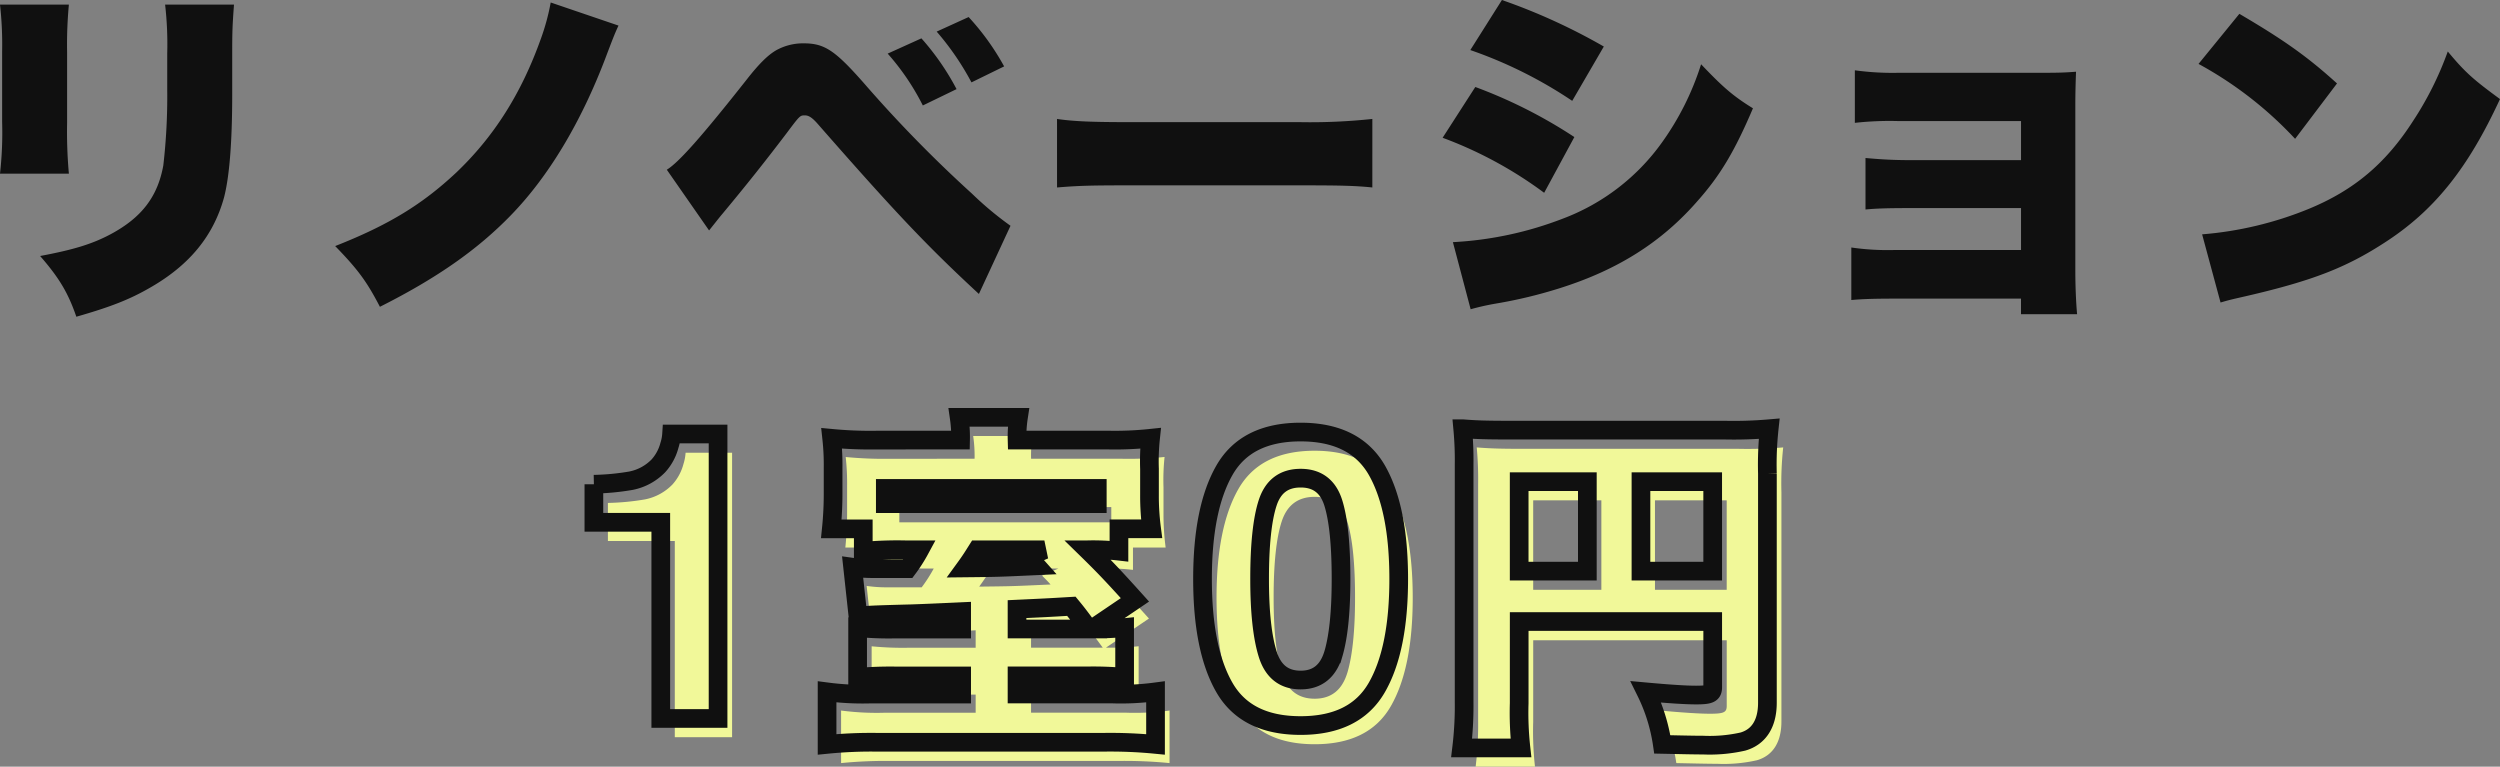
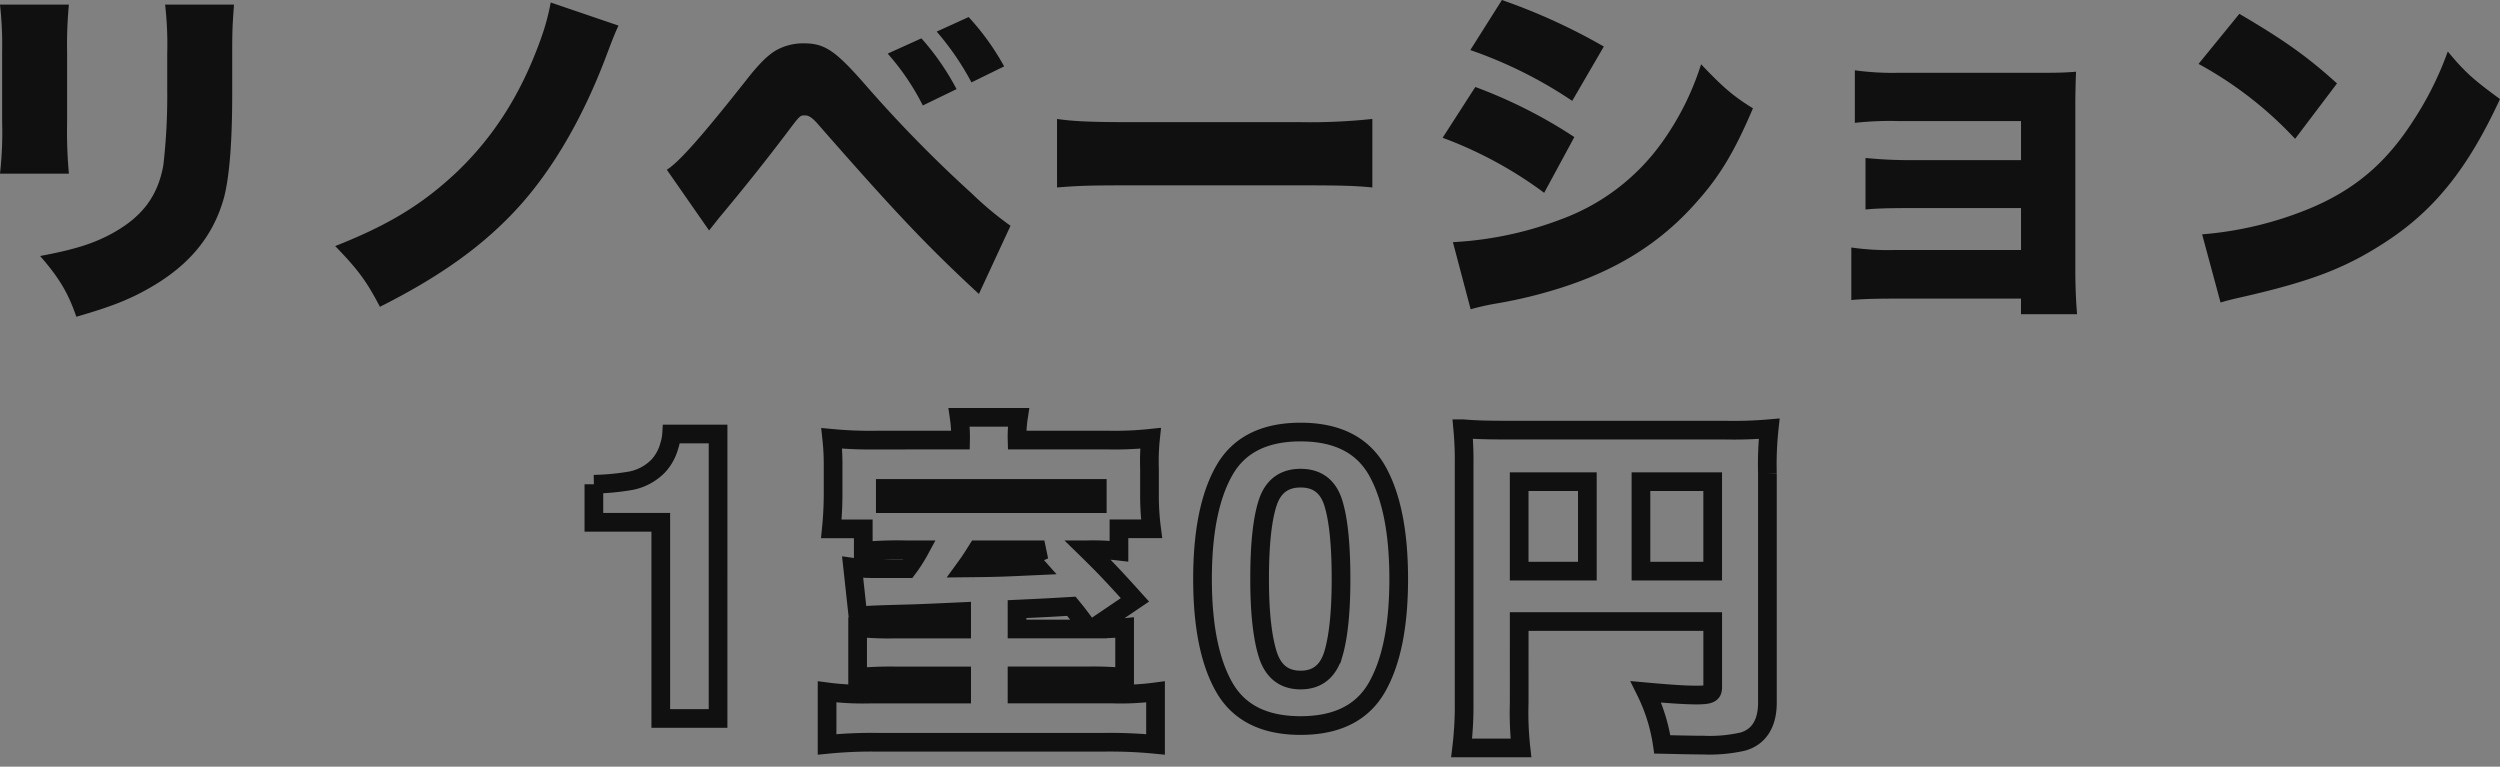
<svg xmlns="http://www.w3.org/2000/svg" width="535.116" height="164.096" viewBox="0 0 535.116 164.096">
  <rect x="0" y="0" width="535.116" height="164.096" fill="#808080" stroke="none" />
  <g id="グループ_108" data-name="グループ 108" transform="translate(-230.844 338.788)">
    <path id="パス_4" data-name="パス 4" d="M12.844-60.8A76.091,76.091,0,0,1,13.3-50.768V-35.72a78.849,78.849,0,0,1-.456,11.1H27.588a99.493,99.493,0,0,1-.38-10.868V-50.616a91.53,91.53,0,0,1,.38-10.184Zm35.34,0a73.62,73.62,0,0,1,.456,10.412v7.9A129.058,129.058,0,0,1,47.8-26.372C46.588-19.684,43.168-15.2,36.48-11.628,32.6-9.576,28.728-8.36,21.432-6.992c4.1,4.712,6,7.9,7.752,13C36.632,3.876,40.66,2.28,44.992-.228c8.36-4.788,13.528-11.02,15.808-19.3,1.14-4.408,1.748-11.7,1.748-22.116V-50.54c0-4.864.076-6,.38-10.26Zm82.536-.456a47.363,47.363,0,0,1-2.128,7.828c-4.18,11.7-10.032,20.9-18.088,28.576-7.3,6.84-14.516,11.248-25.916,15.732,4.94,5.092,6.764,7.6,9.576,13,12.084-6.08,20.824-12.16,28.044-19.608,8.056-8.284,14.972-19.836,20.216-33.592,1.444-3.8,1.976-5.244,2.812-6.992Zm33.9,48.792c1.292-1.6,1.976-2.508,2.812-3.5,5.32-6.384,9.348-11.476,13.68-17.176,2.964-3.952,2.964-3.952,4.028-3.952.836,0,1.6.532,2.736,1.824,16.644,19,23.332,26.068,34.5,36.4l6.764-14.592a71.227,71.227,0,0,1-8.208-6.84A278.8,278.8,0,0,1,197.752-44c-6.232-7.068-8.436-8.512-12.92-8.512a11.845,11.845,0,0,0-5.776,1.444c-1.748.988-3.648,2.812-6.384,6.308-9.652,12.236-14.592,17.784-17.1,19.3Zm38.228-37.848a51.53,51.53,0,0,1,7.524,11.1l7.22-3.5a54.293,54.293,0,0,0-7.524-10.868Zm10.488-4.712a58.349,58.349,0,0,1,7.448,10.868l6.992-3.42a53.428,53.428,0,0,0-7.6-10.564ZM239.1-21.66c4.636-.38,7.144-.456,15.656-.456h36.176c8.664,0,12.008.076,15.656.456V-36.328a124.7,124.7,0,0,1-15.58.684H254.676c-7.9,0-12.008-.152-15.58-.684ZM327.56-51.072A94.129,94.129,0,0,1,349.372-40.2l6.764-11.628a128.493,128.493,0,0,0-21.812-9.956ZM321.632-32.3a87.258,87.258,0,0,1,21.736,11.78l6.46-11.932a104.33,104.33,0,0,0-21.2-10.716Zm6,36.708a53.158,53.158,0,0,1,5.4-1.216A100.183,100.183,0,0,0,346.864-.152c12.236-3.876,21.66-9.8,29.336-18.62,4.864-5.472,7.98-10.716,11.856-19.836-4.332-2.66-6.536-4.636-11.1-9.424a59.276,59.276,0,0,1-8.36,16.72,45.95,45.95,0,0,1-21.28,16.34,76.256,76.256,0,0,1-23.484,5.016Zm117.8-2.28V5.472h12.008c-.228-2.508-.38-5.928-.38-9.424V-39.368c0-2.356.076-5.168.152-7.068-2.052.152-3.192.228-6.84.228H419.292a58.964,58.964,0,0,1-9.424-.532v11.248a67.668,67.668,0,0,1,9.424-.38h26.144v8.36H421.724c-3.572,0-6.232-.152-9.576-.456v11.02c2.432-.228,4.94-.3,9.576-.3h23.712v8.968h-26.9a54.233,54.233,0,0,1-9.424-.532V2.432c2.432-.228,5.168-.3,9.424-.3Zm38-50.236a81.168,81.168,0,0,1,20.672,16.036l8.968-11.856c-6.384-5.776-11.324-9.272-20.9-14.9Zm4.712,51.072c2.052-.608,2.508-.684,5.472-1.368,14.136-3.268,21.356-6.08,29.564-11.4,10.64-6.84,17.86-15.808,24.776-30.78-5.7-4.18-7.448-5.7-11.172-10.184a69.968,69.968,0,0,1-7.448,14.9c-5.852,9.12-12.692,14.82-22.268,18.772A76.261,76.261,0,0,1,484.2-11.628Z" transform="translate(218 -277)" fill="#101010" />
-     <path id="パス_6" data-name="パス 6" d="M32.544,0H20.282V-41.992H5.963v-8.146a53.047,53.047,0,0,0,7.937-.756,11.194,11.194,0,0,0,5.879-3.191,10.508,10.508,0,0,0,2.352-4.367,10.025,10.025,0,0,0,.462-2.436h9.952ZM66.365-59.584a87.332,87.332,0,0,1-9.5-.38,52.323,52.323,0,0,1,.3,6.308v5.168a73.987,73.987,0,0,1-.38,7.9h6.84V-35.8a81.387,81.387,0,0,1,9.348-.3h2.736a32.065,32.065,0,0,1-2.584,4.028H65.681a30.438,30.438,0,0,1-4.332-.3l1.14,10.488c1.748-.228,2.508-.3,11.476-.532q3.42-.114,10.716-.456v3.724H70.7a68.845,68.845,0,0,1-8.284-.3v10.64a78.883,78.883,0,0,1,8.132-.3H84.681v3.876H65.3A58.165,58.165,0,0,1,55.877-5.7V5.548a95.833,95.833,0,0,1,10.792-.456h48.412a99.222,99.222,0,0,1,11.1.456V-5.7a55.934,55.934,0,0,1-9.424.456H96.537V-9.12h15.352a72.155,72.155,0,0,1,7.676.3v-10.64a58.068,58.068,0,0,1-6.992.3l9.2-6.232c-4.788-5.32-6.764-7.372-10.184-10.716a47.423,47.423,0,0,1,6.764.3v-4.788h6.992a54.1,54.1,0,0,1-.456-7.22v-5.624a46.859,46.859,0,0,1,.228-6.536,72.825,72.825,0,0,1-9.272.38h-19.3a27.359,27.359,0,0,1,.3-4.864H84.149a29.624,29.624,0,0,1,.3,4.864Zm47.348,13.6H68.341v-3.268h45.372ZM102.389-36.1l-3.5,1.52c.912.912,1.216,1.216,1.824,1.9-8.284.38-8.284.38-15.276.456,1.216-1.672,1.672-2.432,2.584-3.876ZM96.537-19.152v-4.256c6.46-.3,6.46-.3,11.628-.608,1.064,1.292,1.672,2.052,3.724,4.864Zm60.7,20.664q-11.632,0-16.314-8.146t-4.682-23.222q0-15.075,4.682-23.264t16.314-8.188q11.632,0,16.335,8.188,4.661,8.188,4.661,23.264T173.547-6.635Q168.865,1.512,157.233,1.512Zm7.013-15.327q1.638-5.543,1.638-16.041,0-11-1.659-16.293t-6.992-5.291q-5.333,0-7.055,5.291t-1.722,16.293q0,10.5,1.722,16.062t7.055,5.564Q162.566-8.23,164.245-13.815Zm39.773-6.933h41.42v14.06c0,1.368-.608,1.672-3.572,1.672-2.28,0-5.7-.228-10.716-.684a37.693,37.693,0,0,1,3.5,11.248c3.572.076,6.688.152,8.74.152a32.11,32.11,0,0,0,8.512-.76c3.42-.988,5.244-3.876,5.244-8.284v-49.1a71.683,71.683,0,0,1,.38-9.576,89.093,89.093,0,0,1-9.576.3H201.89c-4.94,0-7.144-.076-9.956-.3a73.445,73.445,0,0,1,.3,7.828v50.54a74.808,74.808,0,0,1-.532,9.956H204.4a68.2,68.2,0,0,1-.38-9.576ZM218.61-31.54H204.018V-50.692H218.61Zm11.476,0V-50.692h15.352V-31.54Z" transform="translate(355 -181)" fill="#f1f899" />
    <path id="パス_5" data-name="パス 5" d="M32.544,0H20.282V-41.992H5.963v-8.146a53.047,53.047,0,0,0,7.937-.756,11.194,11.194,0,0,0,5.879-3.191,10.508,10.508,0,0,0,2.352-4.367,10.025,10.025,0,0,0,.462-2.436h9.952ZM66.365-59.584a87.332,87.332,0,0,1-9.5-.38,52.323,52.323,0,0,1,.3,6.308v5.168a73.987,73.987,0,0,1-.38,7.9h6.84V-35.8a81.387,81.387,0,0,1,9.348-.3h2.736a32.065,32.065,0,0,1-2.584,4.028H65.681a30.438,30.438,0,0,1-4.332-.3l1.14,10.488c1.748-.228,2.508-.3,11.476-.532q3.42-.114,10.716-.456v3.724H70.7a68.845,68.845,0,0,1-8.284-.3v10.64a78.883,78.883,0,0,1,8.132-.3H84.681v3.876H65.3A58.165,58.165,0,0,1,55.877-5.7V5.548a95.833,95.833,0,0,1,10.792-.456h48.412a99.222,99.222,0,0,1,11.1.456V-5.7a55.934,55.934,0,0,1-9.424.456H96.537V-9.12h15.352a72.155,72.155,0,0,1,7.676.3v-10.64a58.068,58.068,0,0,1-6.992.3l9.2-6.232c-4.788-5.32-6.764-7.372-10.184-10.716a47.423,47.423,0,0,1,6.764.3v-4.788h6.992a54.1,54.1,0,0,1-.456-7.22v-5.624a46.859,46.859,0,0,1,.228-6.536,72.825,72.825,0,0,1-9.272.38h-19.3a27.359,27.359,0,0,1,.3-4.864H84.149a29.624,29.624,0,0,1,.3,4.864Zm47.348,13.6H68.341v-3.268h45.372ZM102.389-36.1l-3.5,1.52c.912.912,1.216,1.216,1.824,1.9-8.284.38-8.284.38-15.276.456,1.216-1.672,1.672-2.432,2.584-3.876ZM96.537-19.152v-4.256c6.46-.3,6.46-.3,11.628-.608,1.064,1.292,1.672,2.052,3.724,4.864Zm60.7,20.664q-11.632,0-16.314-8.146t-4.682-23.222q0-15.075,4.682-23.264t16.314-8.188q11.632,0,16.335,8.188,4.661,8.188,4.661,23.264T173.547-6.635Q168.865,1.512,157.233,1.512Zm7.013-15.327q1.638-5.543,1.638-16.041,0-11-1.659-16.293t-6.992-5.291q-5.333,0-7.055,5.291t-1.722,16.293q0,10.5,1.722,16.062t7.055,5.564Q162.566-8.23,164.245-13.815Zm39.773-6.933h41.42v14.06c0,1.368-.608,1.672-3.572,1.672-2.28,0-5.7-.228-10.716-.684a37.693,37.693,0,0,1,3.5,11.248c3.572.076,6.688.152,8.74.152a32.11,32.11,0,0,0,8.512-.76c3.42-.988,5.244-3.876,5.244-8.284v-49.1a71.683,71.683,0,0,1,.38-9.576,89.093,89.093,0,0,1-9.576.3H201.89c-4.94,0-7.144-.076-9.956-.3a73.445,73.445,0,0,1,.3,7.828v50.54a74.808,74.808,0,0,1-.532,9.956H204.4a68.2,68.2,0,0,1-.38-9.576ZM218.61-31.54H204.018V-50.692H218.61Zm11.476,0V-50.692h15.352V-31.54Z" transform="translate(352 -185)" fill="none" stroke="#101010" stroke-linecap="round" stroke-width="4" />
  </g>
</svg>